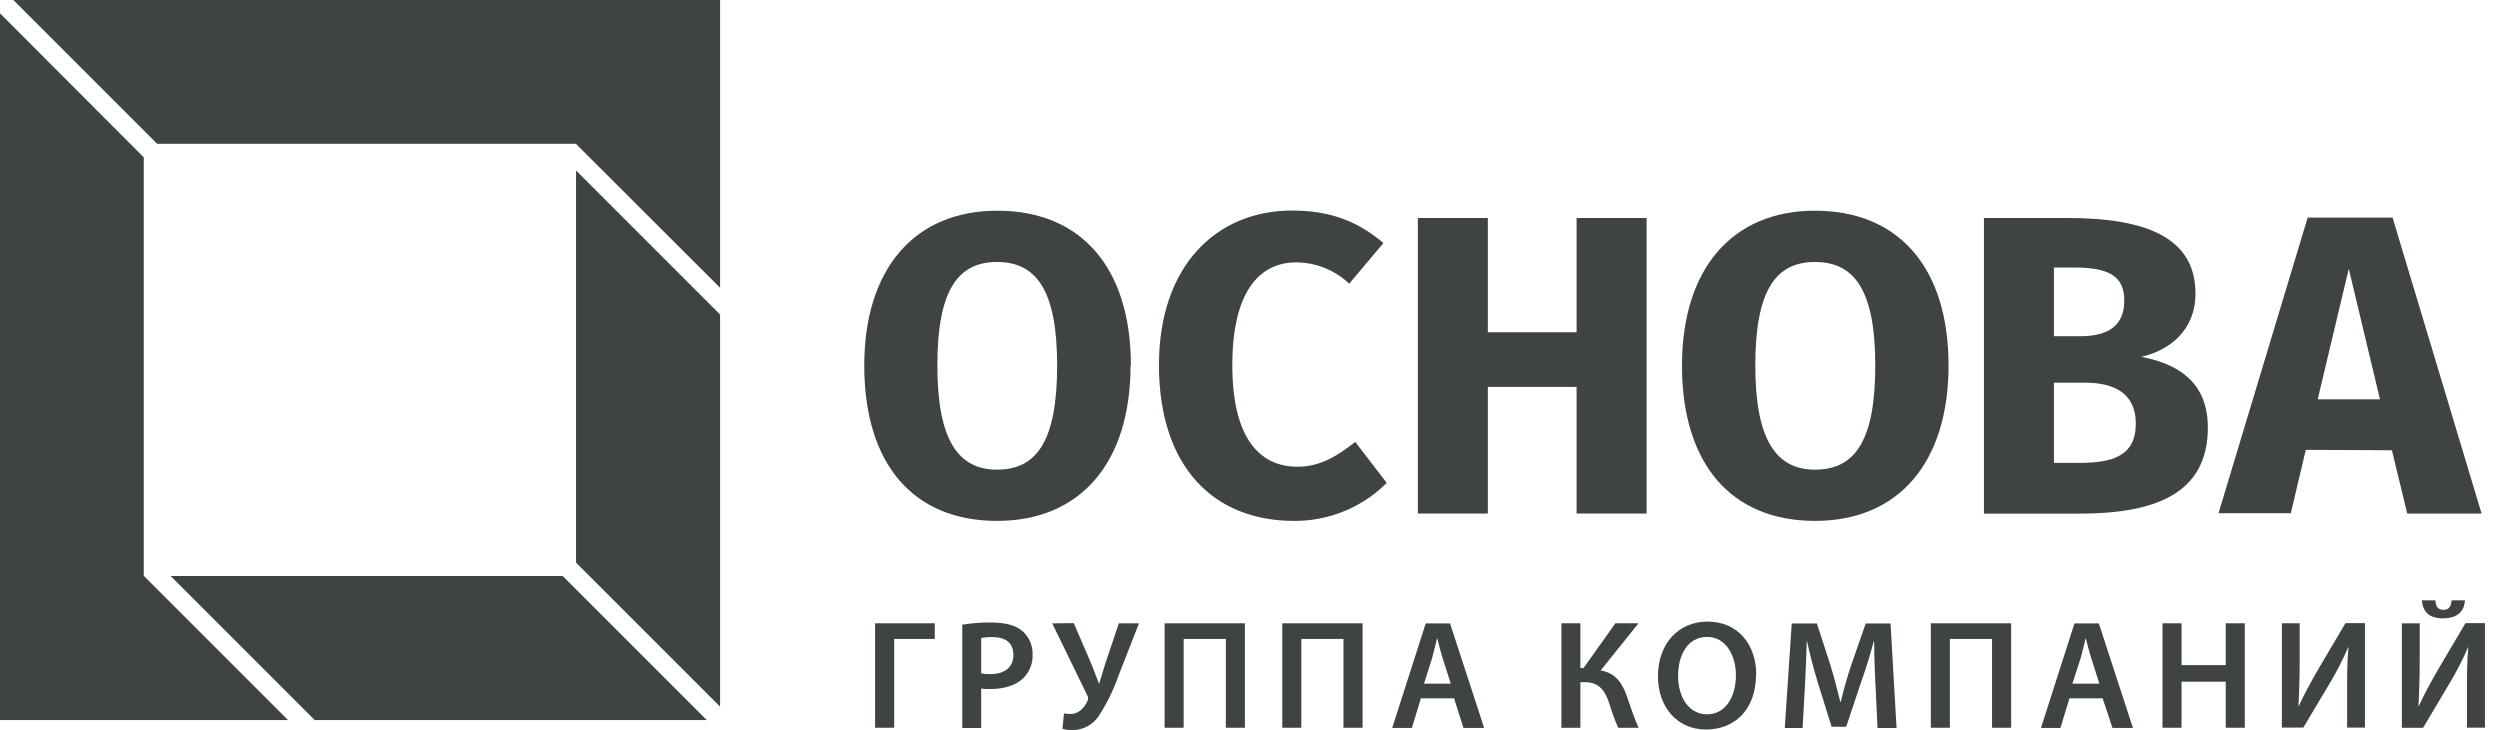
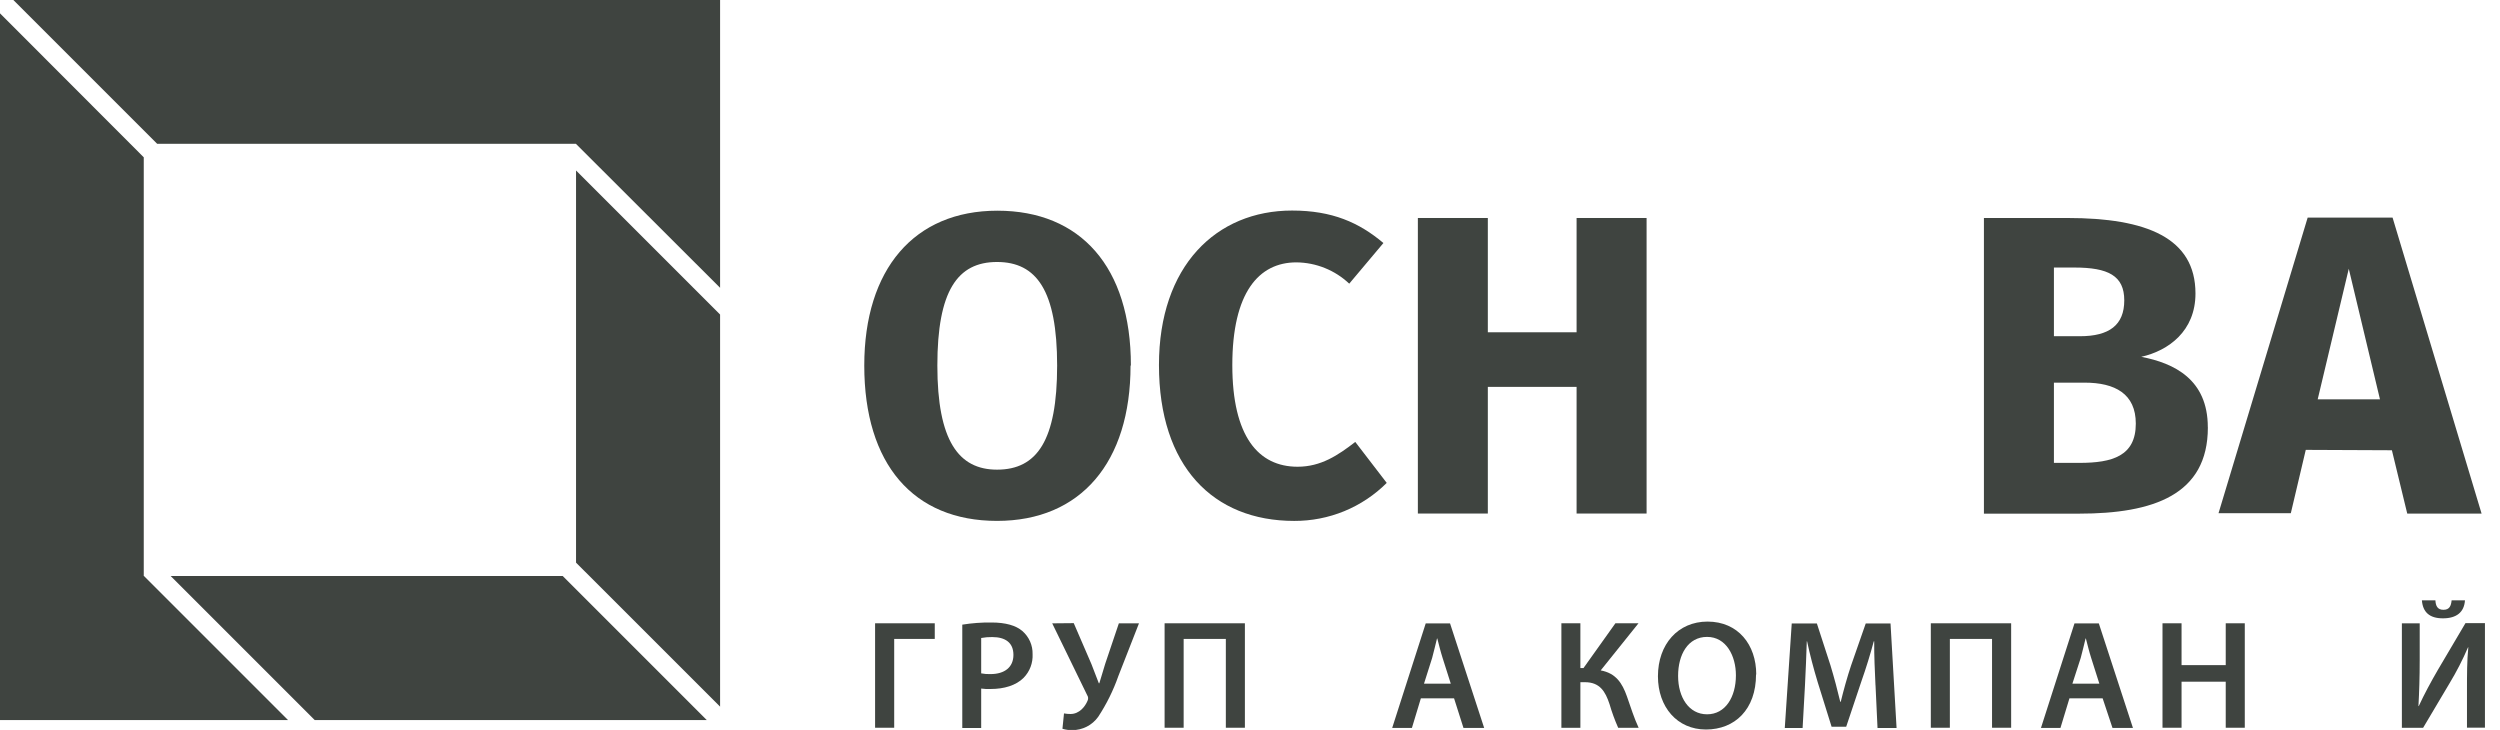
<svg xmlns="http://www.w3.org/2000/svg" width="137" height="40" viewBox="0 0 137 40" fill="none">
  <path fill-rule="evenodd" clip-rule="evenodd" d="M31.567 9.343V30.833L39.461 38.724V17.237L31.567 9.343ZM30.836 31.564H9.351L17.248 39.461H38.732L30.836 31.564ZM7.878 31.564V8.62L0 0.731V39.461H15.785L7.888 31.564H7.878ZM8.601 7.88H31.559L39.461 15.771V0H0.731L8.612 7.88H8.601Z" fill="#3F4440" />
  <path fill-rule="evenodd" clip-rule="evenodd" d="M51.367 20.032C51.367 24.149 52.531 25.737 54.637 25.737C56.831 25.737 57.931 24.135 57.931 20.032C57.931 15.929 56.807 14.357 54.637 14.357C52.466 14.357 51.367 15.943 51.367 20.032ZM61.954 20.032C61.954 25.342 59.22 28.545 54.637 28.545C50.053 28.545 47.362 25.435 47.362 20.032C47.362 14.752 50.096 11.546 54.655 11.546C59.215 11.546 61.973 14.634 61.973 20.032H61.954Z" fill="#3F4440" />
  <path fill-rule="evenodd" clip-rule="evenodd" d="M75.806 13.324L73.938 15.545C73.154 14.804 72.118 14.387 71.039 14.378C68.978 14.378 67.531 16.036 67.531 20.011C67.531 23.917 68.959 25.577 71.108 25.577C72.392 25.577 73.329 24.944 74.269 24.218L75.993 26.463C75.327 27.128 74.536 27.654 73.666 28.012C72.795 28.369 71.862 28.55 70.921 28.546C66.479 28.546 63.511 25.553 63.511 20.003C63.511 14.579 66.645 11.538 70.806 11.538C73.006 11.538 74.477 12.195 75.809 13.316L75.806 13.324Z" fill="#3F4440" />
  <path fill-rule="evenodd" clip-rule="evenodd" d="M81.533 21.201V28.142H77.699V11.946H81.533V18.209H86.397V11.946H90.233V28.142H86.397V21.201H81.533Z" fill="#3F4440" />
-   <path fill-rule="evenodd" clip-rule="evenodd" d="M96.191 20.032C96.191 24.149 97.36 25.737 99.463 25.737C101.663 25.737 102.765 24.135 102.765 20.032C102.765 15.929 101.639 14.357 99.463 14.357C97.288 14.357 96.191 15.943 96.191 20.032ZM106.78 20.032C106.78 25.342 104.047 28.545 99.463 28.545C94.88 28.545 92.173 25.435 92.173 20.032C92.173 14.752 94.906 11.546 99.463 11.546C104.02 11.546 106.78 14.634 106.78 20.032Z" fill="#3F4440" />
  <path fill-rule="evenodd" clip-rule="evenodd" d="M113.954 25.366C115.756 25.366 117.042 24.99 117.042 23.214C117.042 21.578 115.9 20.969 114.237 20.969H112.555V25.366H113.954ZM112.555 18.425H113.98C115.582 18.425 116.41 17.817 116.41 16.46C116.41 15.104 115.523 14.661 113.673 14.661H112.555V18.425ZM120.991 23.425C120.991 27.122 117.998 28.148 113.932 28.148H108.719V11.946H113.3C117.646 11.946 120.312 13.043 120.312 16.084C120.312 18.14 118.839 19.215 117.341 19.554C119.143 19.901 120.988 20.79 120.988 23.409L120.991 23.425Z" fill="#3F4440" />
  <path fill-rule="evenodd" clip-rule="evenodd" d="M128.713 14.728L127.01 21.882H130.422L128.713 14.728ZM126.356 24.653L125.537 28.123H121.575L126.46 11.925H131.113L135.991 28.145H131.917L131.076 24.674L126.356 24.653Z" fill="#3F4440" />
  <path fill-rule="evenodd" clip-rule="evenodd" d="M51.225 34.156V35.013H49.002V39.88H47.955V34.156H51.225Z" fill="#3F4440" />
  <path fill-rule="evenodd" clip-rule="evenodd" d="M53.769 36.9C53.937 36.933 54.108 36.947 54.279 36.94C55.059 36.94 55.536 36.559 55.536 35.888C55.536 35.218 55.093 34.911 54.373 34.911C54.17 34.908 53.968 34.925 53.769 34.962V36.9ZM52.733 34.231C53.263 34.145 53.799 34.106 54.335 34.113C55.099 34.113 55.67 34.273 56.025 34.58C56.206 34.737 56.35 34.931 56.447 35.15C56.544 35.369 56.592 35.606 56.586 35.846C56.598 36.085 56.56 36.324 56.475 36.548C56.39 36.772 56.26 36.975 56.092 37.146C55.678 37.562 55.024 37.757 54.284 37.757C54.112 37.765 53.94 37.757 53.769 37.733V39.893H52.733V34.231Z" fill="#3F4440" />
  <path fill-rule="evenodd" clip-rule="evenodd" d="M58.841 34.148L59.81 36.391C59.962 36.765 60.077 37.104 60.216 37.443H60.243C60.328 37.176 60.429 36.815 60.566 36.375L61.313 34.159H62.416L61.286 37.047C61.01 37.834 60.639 38.585 60.181 39.282C60.019 39.508 59.805 39.693 59.557 39.82C59.309 39.946 59.034 40.012 58.756 40.011C58.575 40.015 58.395 39.989 58.222 39.936L58.307 39.095C58.425 39.117 58.545 39.128 58.665 39.127C59.148 39.127 59.466 38.721 59.599 38.398C59.623 38.349 59.633 38.295 59.629 38.242C59.624 38.188 59.606 38.136 59.575 38.091L57.661 34.159L58.841 34.148Z" fill="#3F4440" />
  <path fill-rule="evenodd" clip-rule="evenodd" d="M68.22 34.156V39.88H67.176V35.013H64.864V39.88H63.82V34.156H68.22Z" fill="#3F4440" />
-   <path fill-rule="evenodd" clip-rule="evenodd" d="M74.669 34.156V39.88H73.622V35.013H71.313V39.88H70.269V34.156H74.669Z" fill="#3F4440" />
  <path fill-rule="evenodd" clip-rule="evenodd" d="M79.503 37.466L79.055 36.057C78.943 35.707 78.849 35.317 78.764 34.989H78.748C78.662 35.32 78.577 35.718 78.481 36.057L78.035 37.466H79.503ZM77.864 38.267L77.373 39.89H76.292L78.129 34.164H79.463L81.332 39.89H80.198L79.682 38.267H77.864Z" fill="#3F4440" />
  <path fill-rule="evenodd" clip-rule="evenodd" d="M86.605 34.156V36.61H86.775L88.524 34.156H89.789L87.718 36.738C88.548 36.89 88.898 37.434 89.154 38.158C89.365 38.761 89.544 39.338 89.797 39.882H88.676C88.489 39.46 88.33 39.026 88.201 38.582C87.971 37.886 87.667 37.384 86.85 37.384H86.605V39.882H85.564V34.156H86.605Z" fill="#3F4440" />
  <path fill-rule="evenodd" clip-rule="evenodd" d="M91.96 37.045C91.96 38.209 92.547 39.144 93.548 39.144C94.549 39.144 95.128 38.201 95.128 37.008C95.128 35.94 94.594 34.902 93.548 34.902C92.502 34.902 91.96 35.868 91.96 37.037V37.045ZM96.231 36.96C96.231 38.879 95.067 39.977 93.487 39.977C91.906 39.977 90.855 38.743 90.855 37.061C90.855 35.302 91.957 34.063 93.572 34.063C95.246 34.063 96.242 35.329 96.242 36.96H96.231Z" fill="#3F4440" />
  <path fill-rule="evenodd" clip-rule="evenodd" d="M102.776 37.547C102.742 36.807 102.699 35.916 102.707 35.144H102.683C102.496 35.849 102.258 36.62 102.002 37.344L101.172 39.824H100.371L99.608 37.378C99.386 36.647 99.18 35.865 99.028 35.144H99.012C98.986 35.9 98.954 36.807 98.911 37.589L98.783 39.893H97.806L98.187 34.167H99.565L100.312 36.468C100.515 37.141 100.694 37.819 100.846 38.457H100.873C101.025 37.838 101.22 37.122 101.442 36.46L102.242 34.167H103.601L103.932 39.893H102.888L102.779 37.557L102.776 37.547Z" fill="#3F4440" />
  <path fill-rule="evenodd" clip-rule="evenodd" d="M110.211 34.156V39.88H109.164V35.013H106.852V39.88H105.809V34.156H110.211Z" fill="#3F4440" />
  <path fill-rule="evenodd" clip-rule="evenodd" d="M115.045 37.466L114.597 36.057C114.485 35.707 114.391 35.317 114.306 34.989H114.29C114.205 35.32 114.119 35.718 114.023 36.057L113.567 37.466H115.045ZM113.406 38.267L112.913 39.89H111.845L113.681 34.164H115.016L116.885 39.89H115.764L115.224 38.267H113.406Z" fill="#3F4440" />
  <path fill-rule="evenodd" clip-rule="evenodd" d="M119.549 34.156V36.449H121.97V34.156H123.014V39.88H121.97V37.357H119.549V39.88H118.505V34.156H119.549Z" fill="#3F4440" />
-   <path fill-rule="evenodd" clip-rule="evenodd" d="M126.022 34.156V36.177C126.022 37.088 125.998 37.928 125.955 38.692H125.971C126.27 38.049 126.644 37.357 127.018 36.714L128.531 34.148H129.599V39.874H128.622V37.843C128.622 36.943 128.622 36.212 128.699 35.472H128.681C128.387 36.155 128.047 36.817 127.664 37.453L126.22 39.874H125.045V34.156H126.022Z" fill="#3F4440" />
  <path fill-rule="evenodd" clip-rule="evenodd" d="M133.46 32.899C133.476 33.196 133.569 33.417 133.9 33.417C134.231 33.417 134.317 33.204 134.349 32.899H135.08C135.037 33.553 134.613 33.885 133.873 33.885C133.134 33.885 132.771 33.545 132.72 32.899H133.46ZM132.6 34.157V36.178C132.6 37.088 132.573 37.929 132.531 38.692H132.549C132.846 38.049 133.219 37.358 133.593 36.714L135.107 34.149H136.175V39.875H135.19V37.843C135.19 36.944 135.19 36.212 135.264 35.473H135.248C134.954 36.156 134.614 36.818 134.229 37.454L132.787 39.883H131.623V34.157H132.6Z" fill="#3F4440" />
</svg>